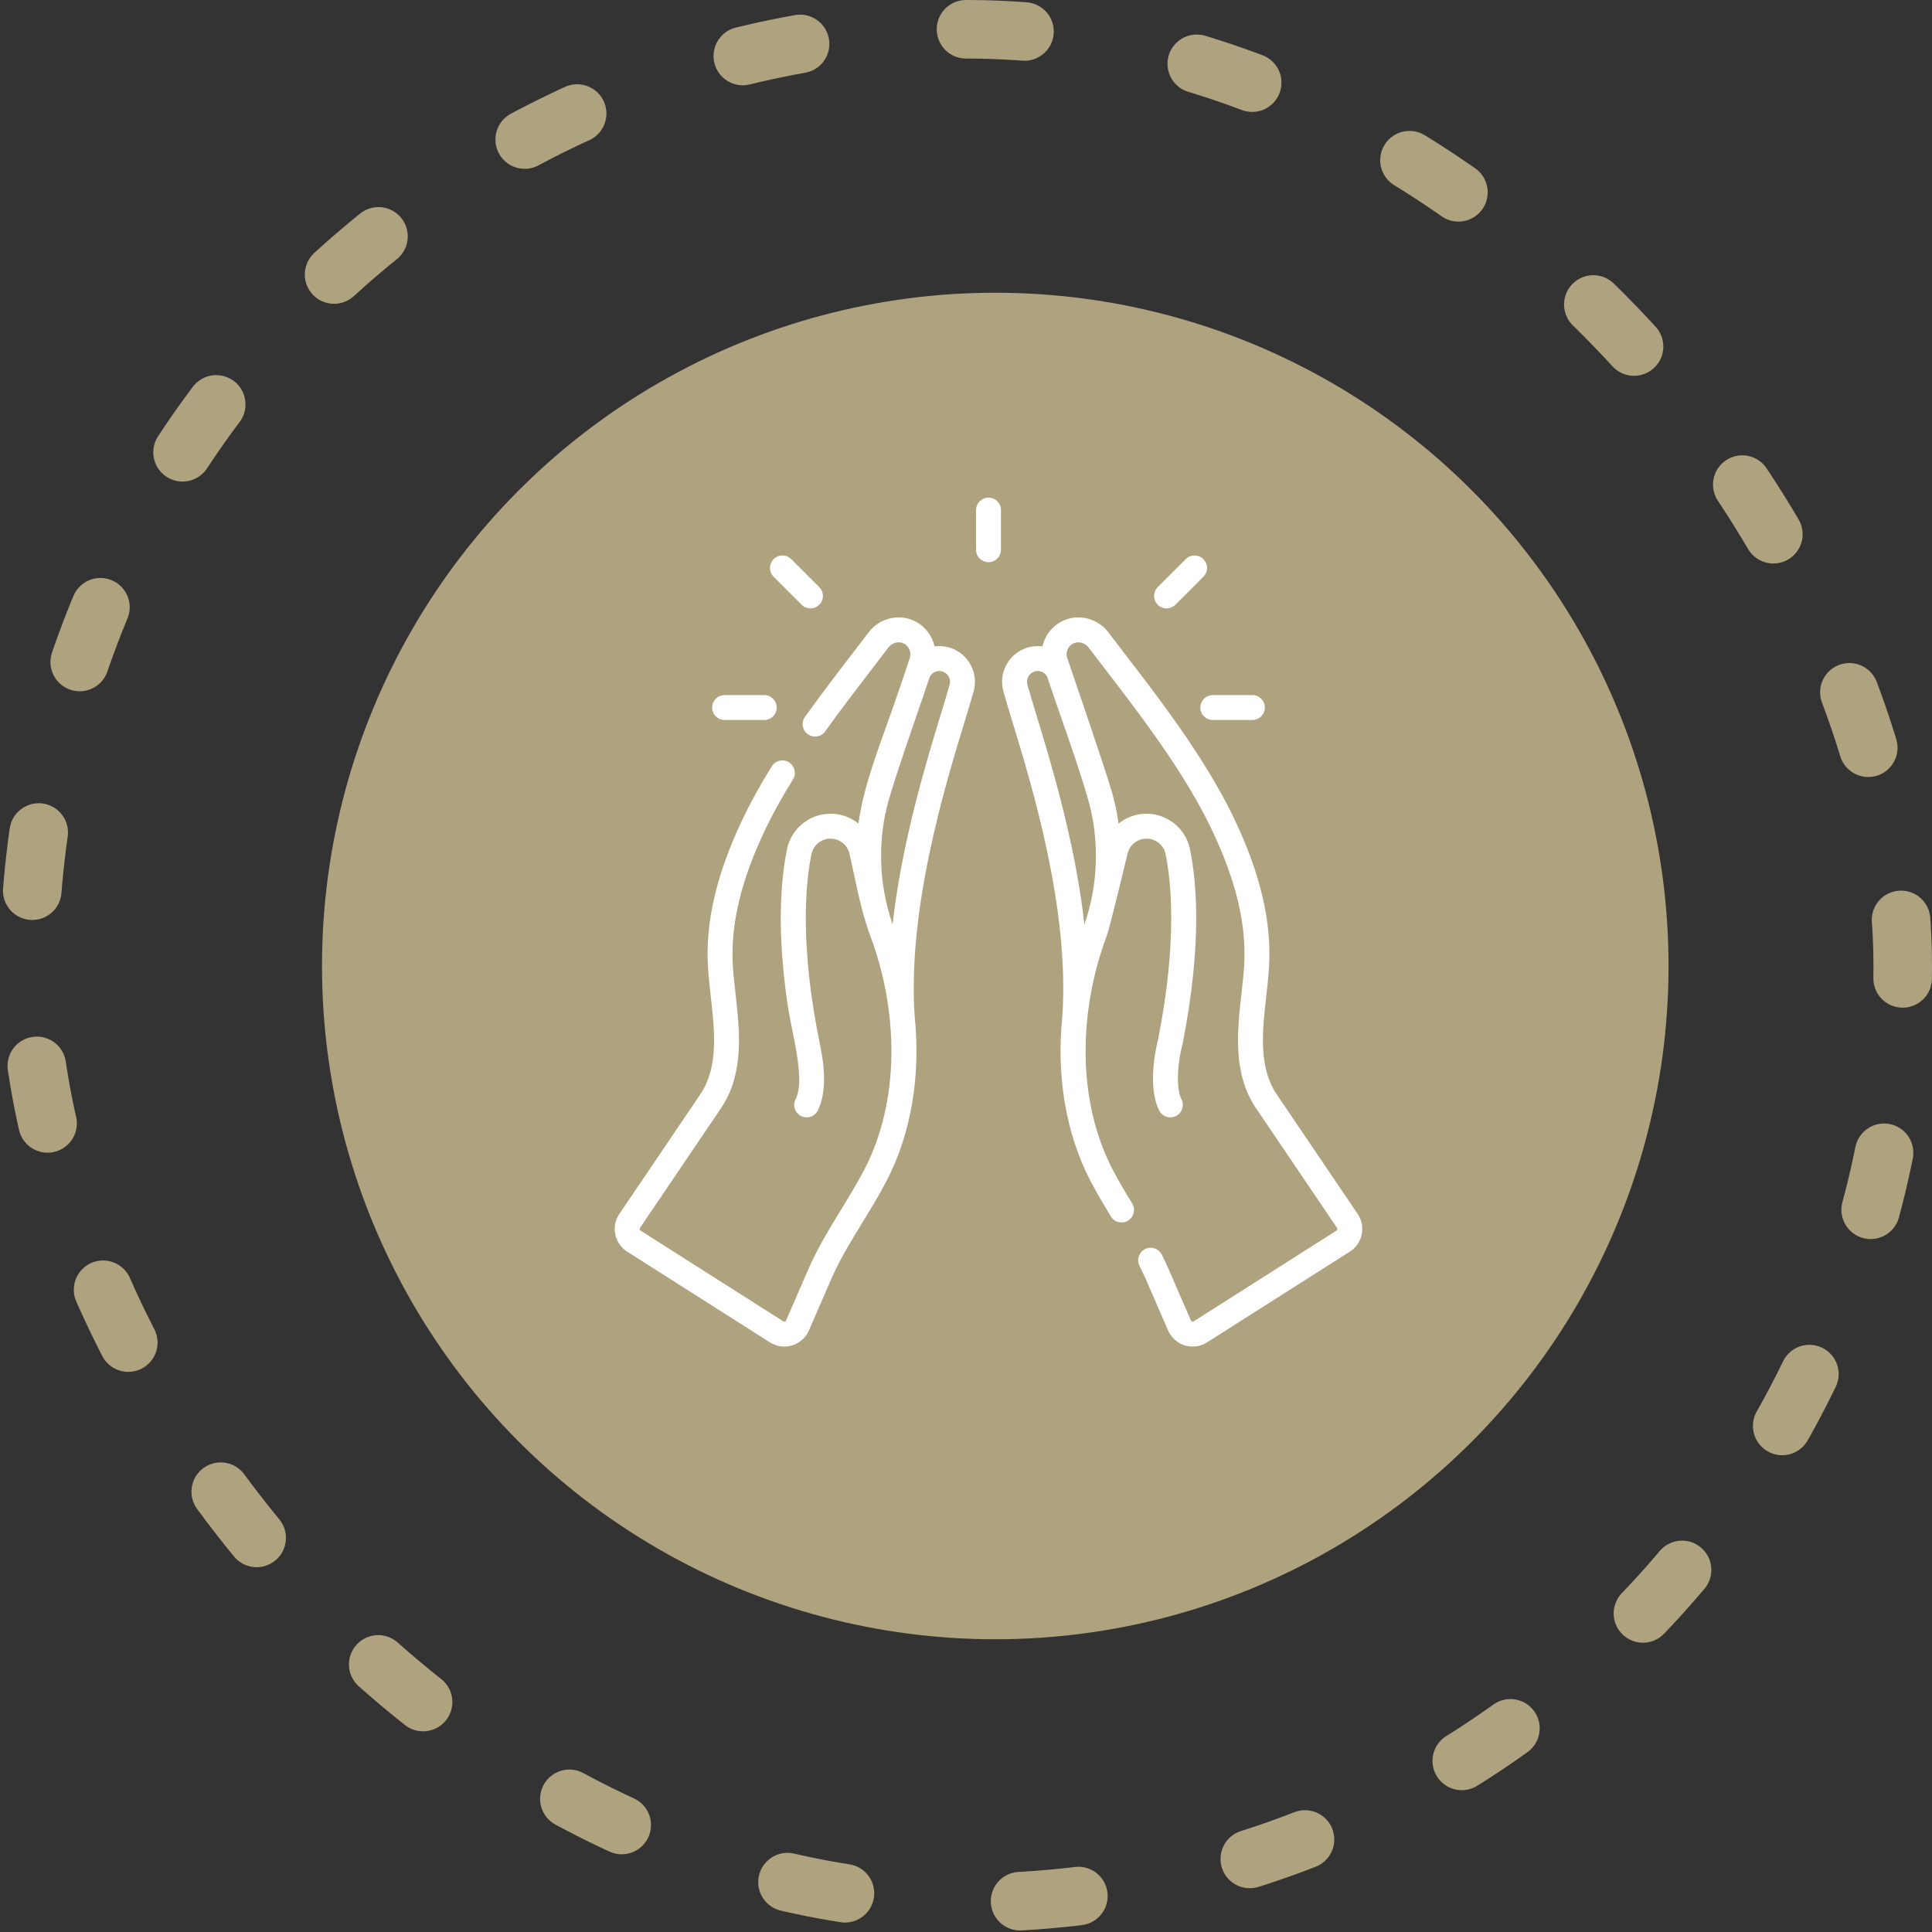
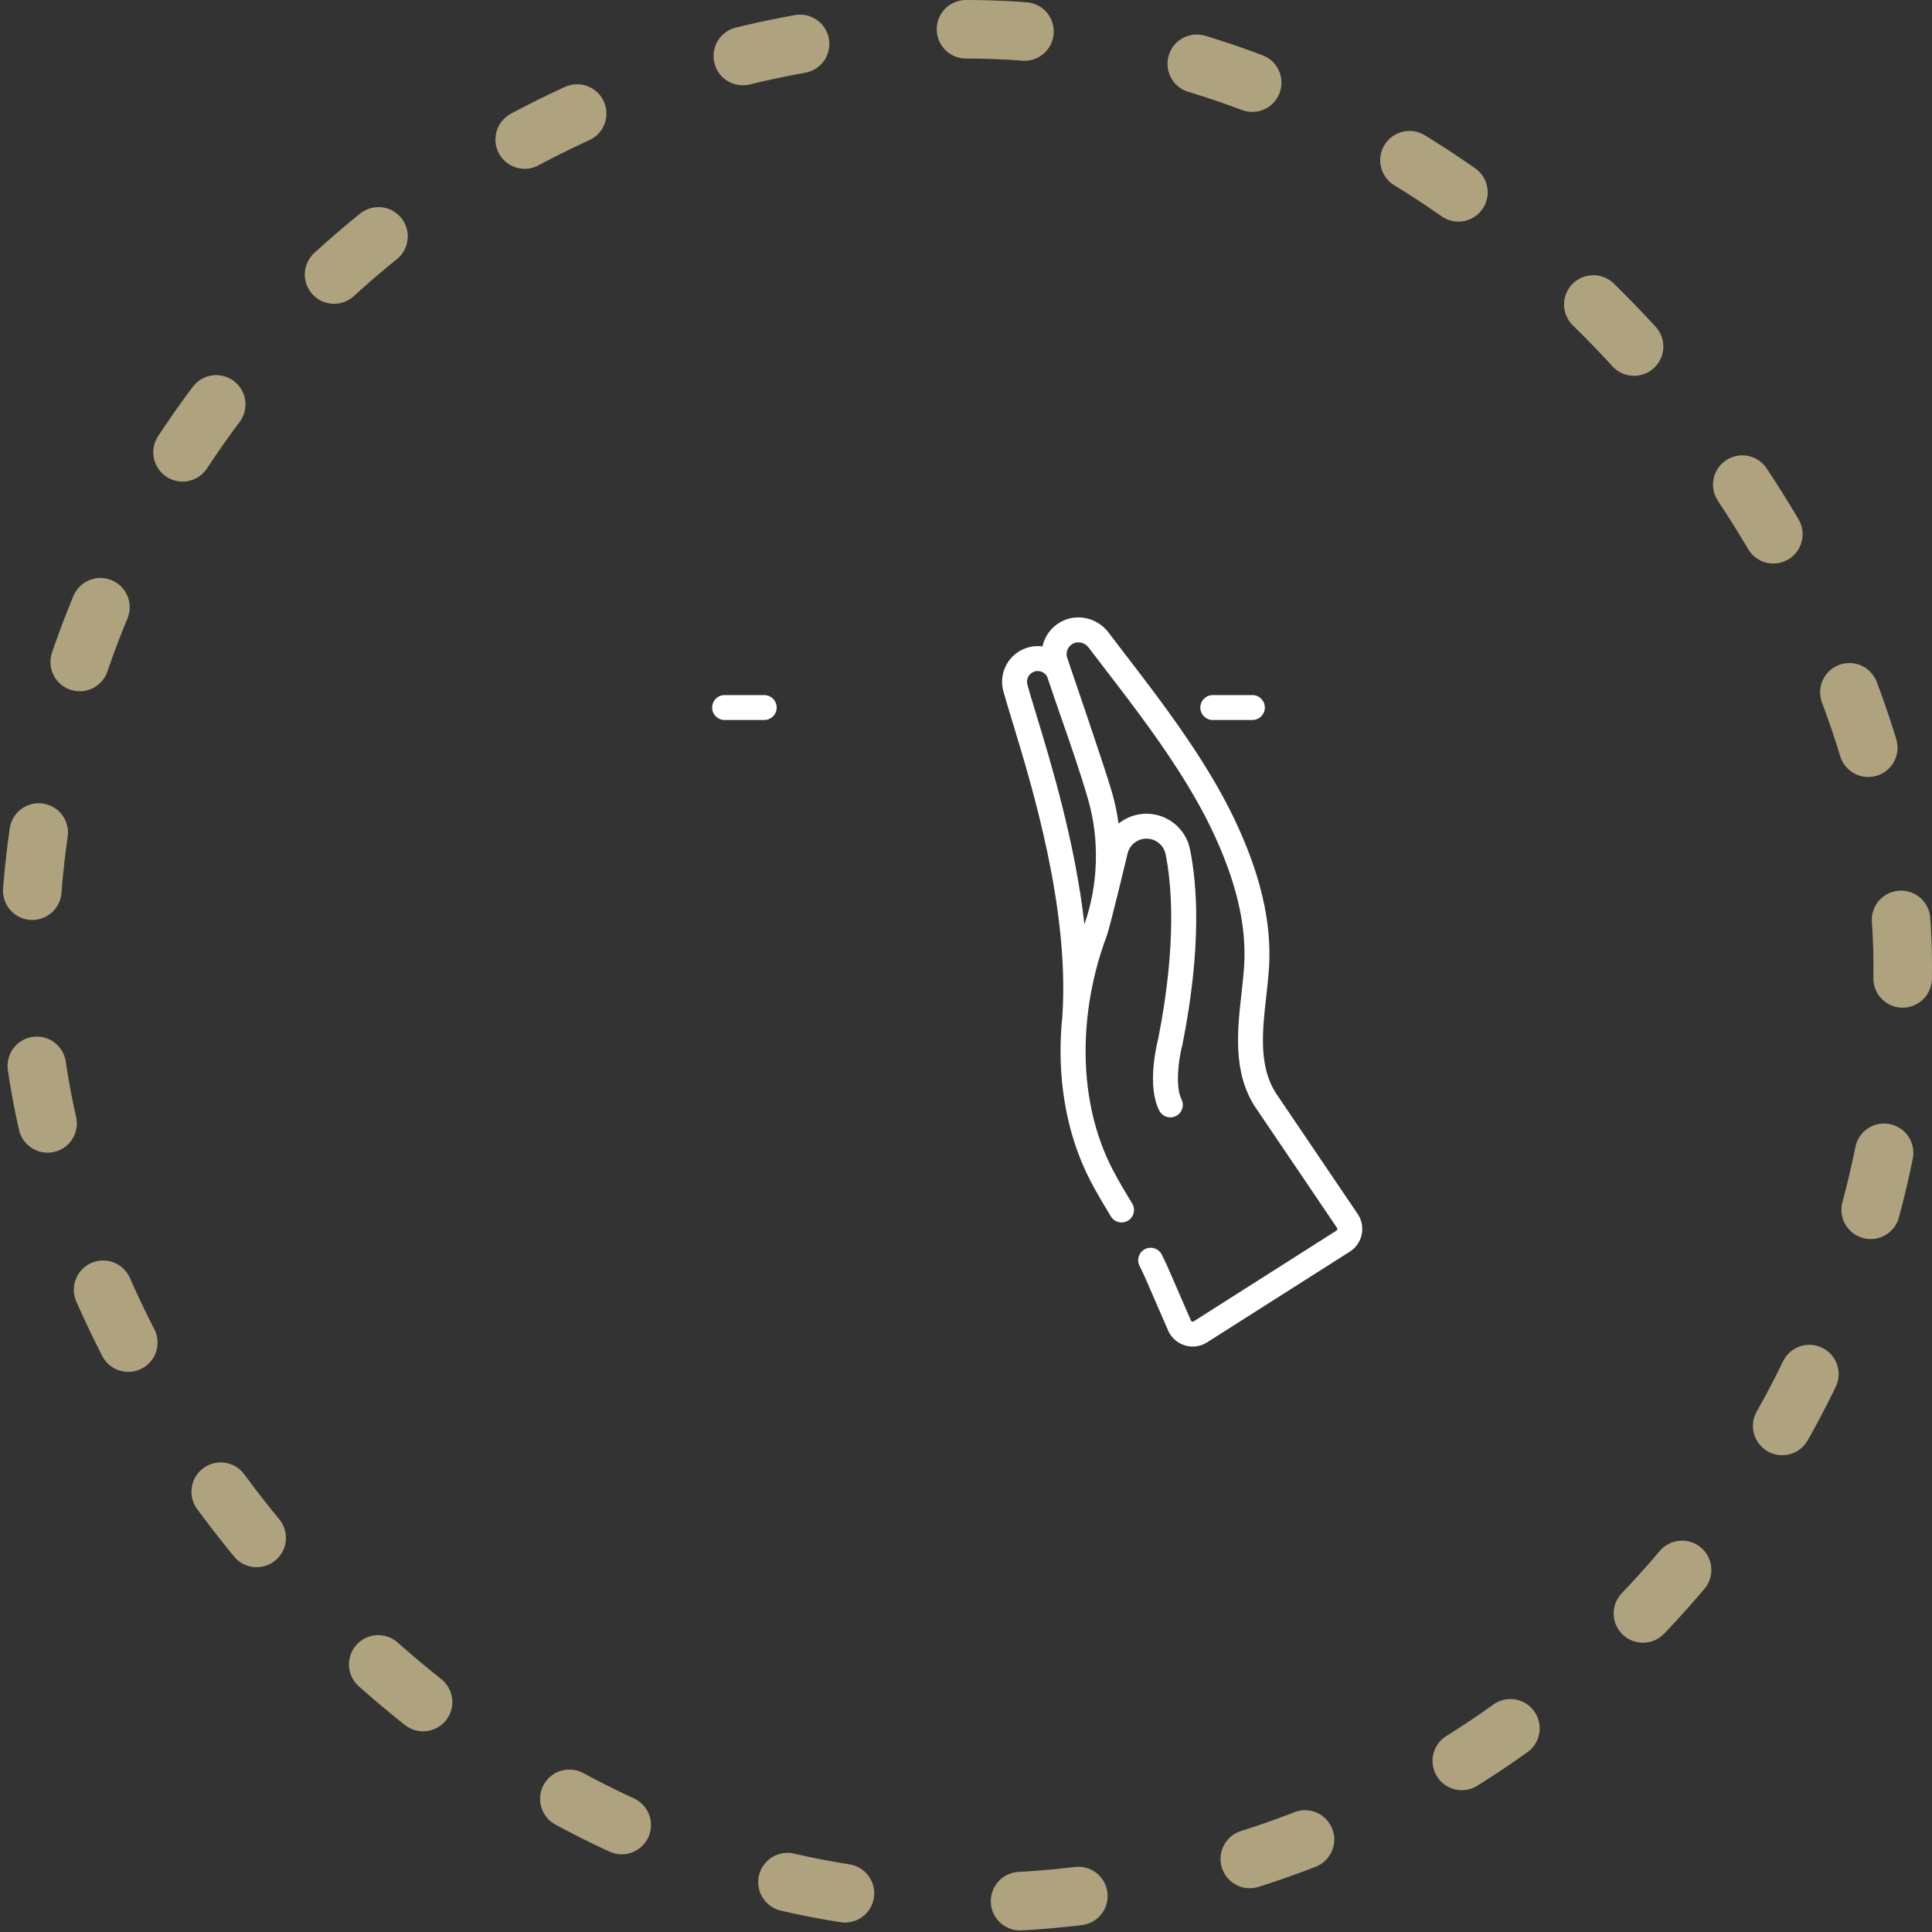
<svg xmlns="http://www.w3.org/2000/svg" width="66" height="66" viewBox="0 0 66 66" fill="none">
  <rect x="0" y="0" width="66" height="66" fill="#333333" stroke="none" />
-   <circle cx="34" cy="33" r="23" fill="#AFA27F" />
  <path d="M46.38 41.47L43.594 37.355C42.989 36.428 43.125 35.212 43.257 34.035C43.294 33.706 43.332 33.367 43.352 33.043C43.446 31.498 43.056 29.835 42.158 27.96C41.817 27.247 41.389 26.5 40.851 25.674C40.077 24.487 39.205 23.35 38.361 22.252C38.195 22.036 38.03 21.82 37.865 21.603C37.471 21.087 36.76 20.939 36.212 21.26C35.895 21.445 35.685 21.747 35.613 22.083C35.4 22.054 35.181 22.082 34.978 22.167C34.416 22.403 34.114 23.025 34.276 23.613C34.351 23.887 34.458 24.236 34.581 24.641C35.27 26.897 36.536 31.053 36.292 34.706C36.081 36.734 36.405 38.719 37.255 40.349C37.481 40.781 37.733 41.199 37.95 41.557C38.073 41.757 38.335 41.821 38.535 41.698C38.736 41.576 38.8 41.314 38.677 41.114C38.466 40.768 38.224 40.364 38.01 39.955C37.42 38.825 37.1 37.464 37.086 36.019C37.072 34.669 37.32 33.274 37.802 31.987C37.924 31.661 38.519 29.161 38.519 29.161C38.591 28.86 38.857 28.649 39.166 28.649C39.48 28.649 39.754 28.871 39.817 29.176C40.007 30.098 40.226 32.143 39.566 35.486C39.546 35.563 39.461 35.908 39.416 36.334C39.344 37.009 39.406 37.547 39.6 37.935C39.675 38.085 39.825 38.171 39.981 38.171C40.045 38.171 40.11 38.156 40.171 38.126C40.382 38.021 40.467 37.765 40.362 37.555C40.14 37.111 40.262 36.176 40.392 35.692C40.394 35.683 40.397 35.673 40.398 35.664C41.056 32.341 40.898 30.208 40.65 29.004C40.506 28.305 39.882 27.798 39.166 27.798C38.807 27.798 38.475 27.923 38.212 28.135C38.163 27.776 38.089 27.421 37.99 27.077C37.718 26.136 36.492 22.584 36.458 22.476C36.397 22.291 36.473 22.093 36.642 21.994C36.817 21.892 37.056 21.947 37.188 22.12C37.353 22.337 37.52 22.553 37.686 22.77C38.52 23.856 39.382 24.979 40.138 26.139C40.656 26.933 41.065 27.649 41.39 28.328C42.224 30.069 42.588 31.594 42.502 32.991C42.483 33.293 42.448 33.607 42.411 33.94C42.269 35.206 42.109 36.641 42.884 37.824C42.886 37.826 42.887 37.828 42.888 37.829L45.675 41.947C45.688 41.966 45.687 41.985 45.685 41.997C45.682 42.01 45.675 42.027 45.656 42.039L40.779 45.139C40.758 45.152 40.737 45.15 40.724 45.146C40.711 45.142 40.693 45.132 40.683 45.109L39.93 43.375C39.857 43.206 39.778 43.038 39.688 42.859C39.582 42.65 39.325 42.565 39.116 42.671C38.906 42.777 38.822 43.033 38.928 43.243C39.01 43.407 39.083 43.56 39.149 43.714L39.903 45.449C40.01 45.695 40.218 45.881 40.475 45.96C40.563 45.987 40.654 46 40.744 46C40.916 46 41.086 45.952 41.235 45.857L46.112 42.758C46.323 42.624 46.467 42.415 46.518 42.17C46.569 41.926 46.52 41.677 46.38 41.47V41.47ZM37.172 27.313C37.568 28.683 37.52 30.229 37.045 31.575C36.728 28.765 35.906 26.068 35.395 24.393C35.274 23.994 35.169 23.649 35.096 23.386C35.048 23.21 35.139 23.023 35.308 22.952C35.442 22.895 35.556 22.933 35.612 22.961C35.656 22.983 35.726 23.029 35.772 23.116C35.917 23.552 36.252 24.516 36.268 24.561C36.582 25.462 36.907 26.394 37.172 27.313V27.313Z" fill="white" />
-   <path d="M32.56 22.167C32.357 22.082 32.138 22.054 31.924 22.083C31.852 21.747 31.643 21.445 31.325 21.259C30.777 20.939 30.067 21.087 29.673 21.603C29.508 21.819 29.343 22.035 29.177 22.251C28.619 22.977 28.043 23.729 27.499 24.489C27.362 24.68 27.406 24.946 27.598 25.082C27.789 25.219 28.055 25.175 28.191 24.984C28.727 24.235 29.299 23.49 29.852 22.769C30.018 22.553 30.184 22.336 30.349 22.119C30.481 21.947 30.721 21.892 30.895 21.994C31.064 22.093 31.14 22.291 31.08 22.477C30.884 23.081 30.675 23.682 30.466 24.281C30.027 25.539 29.508 26.815 29.325 28.135C29.063 27.922 28.73 27.798 28.371 27.798C27.655 27.798 27.031 28.305 26.887 29.004C26.762 29.614 26.698 30.274 26.679 30.911C26.658 31.614 26.687 32.318 26.751 33.019C26.789 33.447 26.841 33.875 26.904 34.301C27.012 35.037 27.22 35.776 27.284 36.516C27.313 36.851 27.331 37.245 27.176 37.555C27.071 37.765 27.156 38.021 27.366 38.126C27.427 38.156 27.492 38.171 27.556 38.171C27.712 38.171 27.863 38.084 27.937 37.935C28.091 37.628 28.141 37.276 28.15 36.935C28.166 36.301 28.008 35.702 27.895 35.085C27.866 34.927 27.839 34.768 27.813 34.608C27.679 33.787 27.583 32.958 27.545 32.126C27.518 31.526 27.519 30.923 27.566 30.323C27.595 29.939 27.643 29.554 27.721 29.176C27.784 28.871 28.057 28.649 28.371 28.649C28.681 28.649 28.947 28.86 29.018 29.159C29.238 30.11 29.392 31.068 29.736 31.987C30.218 33.274 30.465 34.668 30.452 36.019C30.437 37.463 30.117 38.824 29.527 39.955C29.287 40.416 29.008 40.873 28.738 41.314C28.338 41.968 27.925 42.643 27.607 43.375L26.854 45.109C26.844 45.132 26.826 45.142 26.813 45.146C26.8 45.15 26.78 45.152 26.759 45.139L21.882 42.039C21.863 42.027 21.855 42.01 21.853 41.997C21.85 41.985 21.85 41.966 21.863 41.947L24.65 37.829C24.651 37.827 24.652 37.826 24.653 37.824C25.429 36.641 25.268 35.206 25.126 33.94C25.089 33.607 25.054 33.293 25.035 32.991C24.95 31.594 25.313 30.069 26.147 28.328C26.406 27.786 26.715 27.23 27.089 26.627C27.213 26.427 27.151 26.165 26.952 26.041C26.752 25.917 26.49 25.978 26.366 26.178C25.975 26.808 25.652 27.39 25.38 27.96C24.482 29.835 24.091 31.498 24.186 33.043C24.206 33.367 24.244 33.706 24.281 34.035C24.412 35.212 24.549 36.428 23.943 37.355L21.158 41.47C21.018 41.677 20.969 41.926 21.02 42.17C21.07 42.415 21.215 42.623 21.425 42.758L26.302 45.857C26.451 45.951 26.622 46 26.794 46C26.884 46 26.975 45.987 27.063 45.96C27.319 45.881 27.528 45.695 27.635 45.448L28.388 43.714C28.682 43.037 29.062 42.416 29.464 41.758C29.741 41.304 30.028 40.835 30.282 40.349C31.133 38.719 31.456 36.734 31.245 34.706C31.002 31.053 32.268 26.897 32.956 24.641C33.08 24.236 33.186 23.886 33.262 23.612C33.424 23.025 33.122 22.403 32.56 22.167V22.167ZM32.441 23.386C32.369 23.649 32.264 23.994 32.142 24.393C31.631 26.068 30.809 28.765 30.493 31.575C30.018 30.229 29.969 28.683 30.365 27.313C30.631 26.394 31.302 24.47 31.318 24.424C31.318 24.424 31.318 24.423 31.318 24.423C31.318 24.423 31.621 23.552 31.765 23.116C31.812 23.03 31.882 22.983 31.926 22.961C31.982 22.933 32.096 22.895 32.23 22.952C32.399 23.023 32.49 23.21 32.441 23.386V23.386Z" fill="white" />
-   <path d="M33.769 17C33.534 17 33.343 17.191 33.343 17.425V18.779C33.343 19.014 33.534 19.205 33.769 19.205C34.004 19.205 34.194 19.014 34.194 18.779V17.425C34.194 17.191 34.004 17 33.769 17V17Z" fill="white" />
-   <path d="M27.386 20.659C27.469 20.742 27.578 20.784 27.686 20.784C27.795 20.784 27.904 20.742 27.987 20.659C28.154 20.493 28.154 20.224 27.987 20.057L27.03 19.1C26.864 18.934 26.595 18.934 26.428 19.1C26.262 19.266 26.262 19.536 26.428 19.702L27.386 20.659Z" fill="white" />
  <path d="M24.754 24.596H26.107C26.342 24.596 26.533 24.406 26.533 24.171C26.533 23.936 26.342 23.745 26.107 23.745H24.754C24.519 23.745 24.328 23.936 24.328 24.171C24.328 24.406 24.519 24.596 24.754 24.596V24.596Z" fill="white" />
  <path d="M41.005 24.171C41.005 24.406 41.195 24.596 41.43 24.596H42.784C43.019 24.596 43.209 24.406 43.209 24.171C43.209 23.936 43.019 23.745 42.784 23.745H41.43C41.195 23.745 41.005 23.936 41.005 24.171Z" fill="white" />
-   <path d="M39.851 20.784C39.96 20.784 40.069 20.742 40.152 20.659L41.109 19.702C41.276 19.536 41.276 19.266 41.109 19.1C40.943 18.934 40.674 18.934 40.508 19.1L39.55 20.057C39.384 20.224 39.384 20.493 39.55 20.659C39.633 20.742 39.742 20.784 39.851 20.784Z" fill="white" />
  <rect x="1" y="1" width="64" height="64" rx="32" stroke="#AFA27F" stroke-width="2" stroke-linecap="round" stroke-linejoin="round" stroke-dasharray="2 6" />
</svg>